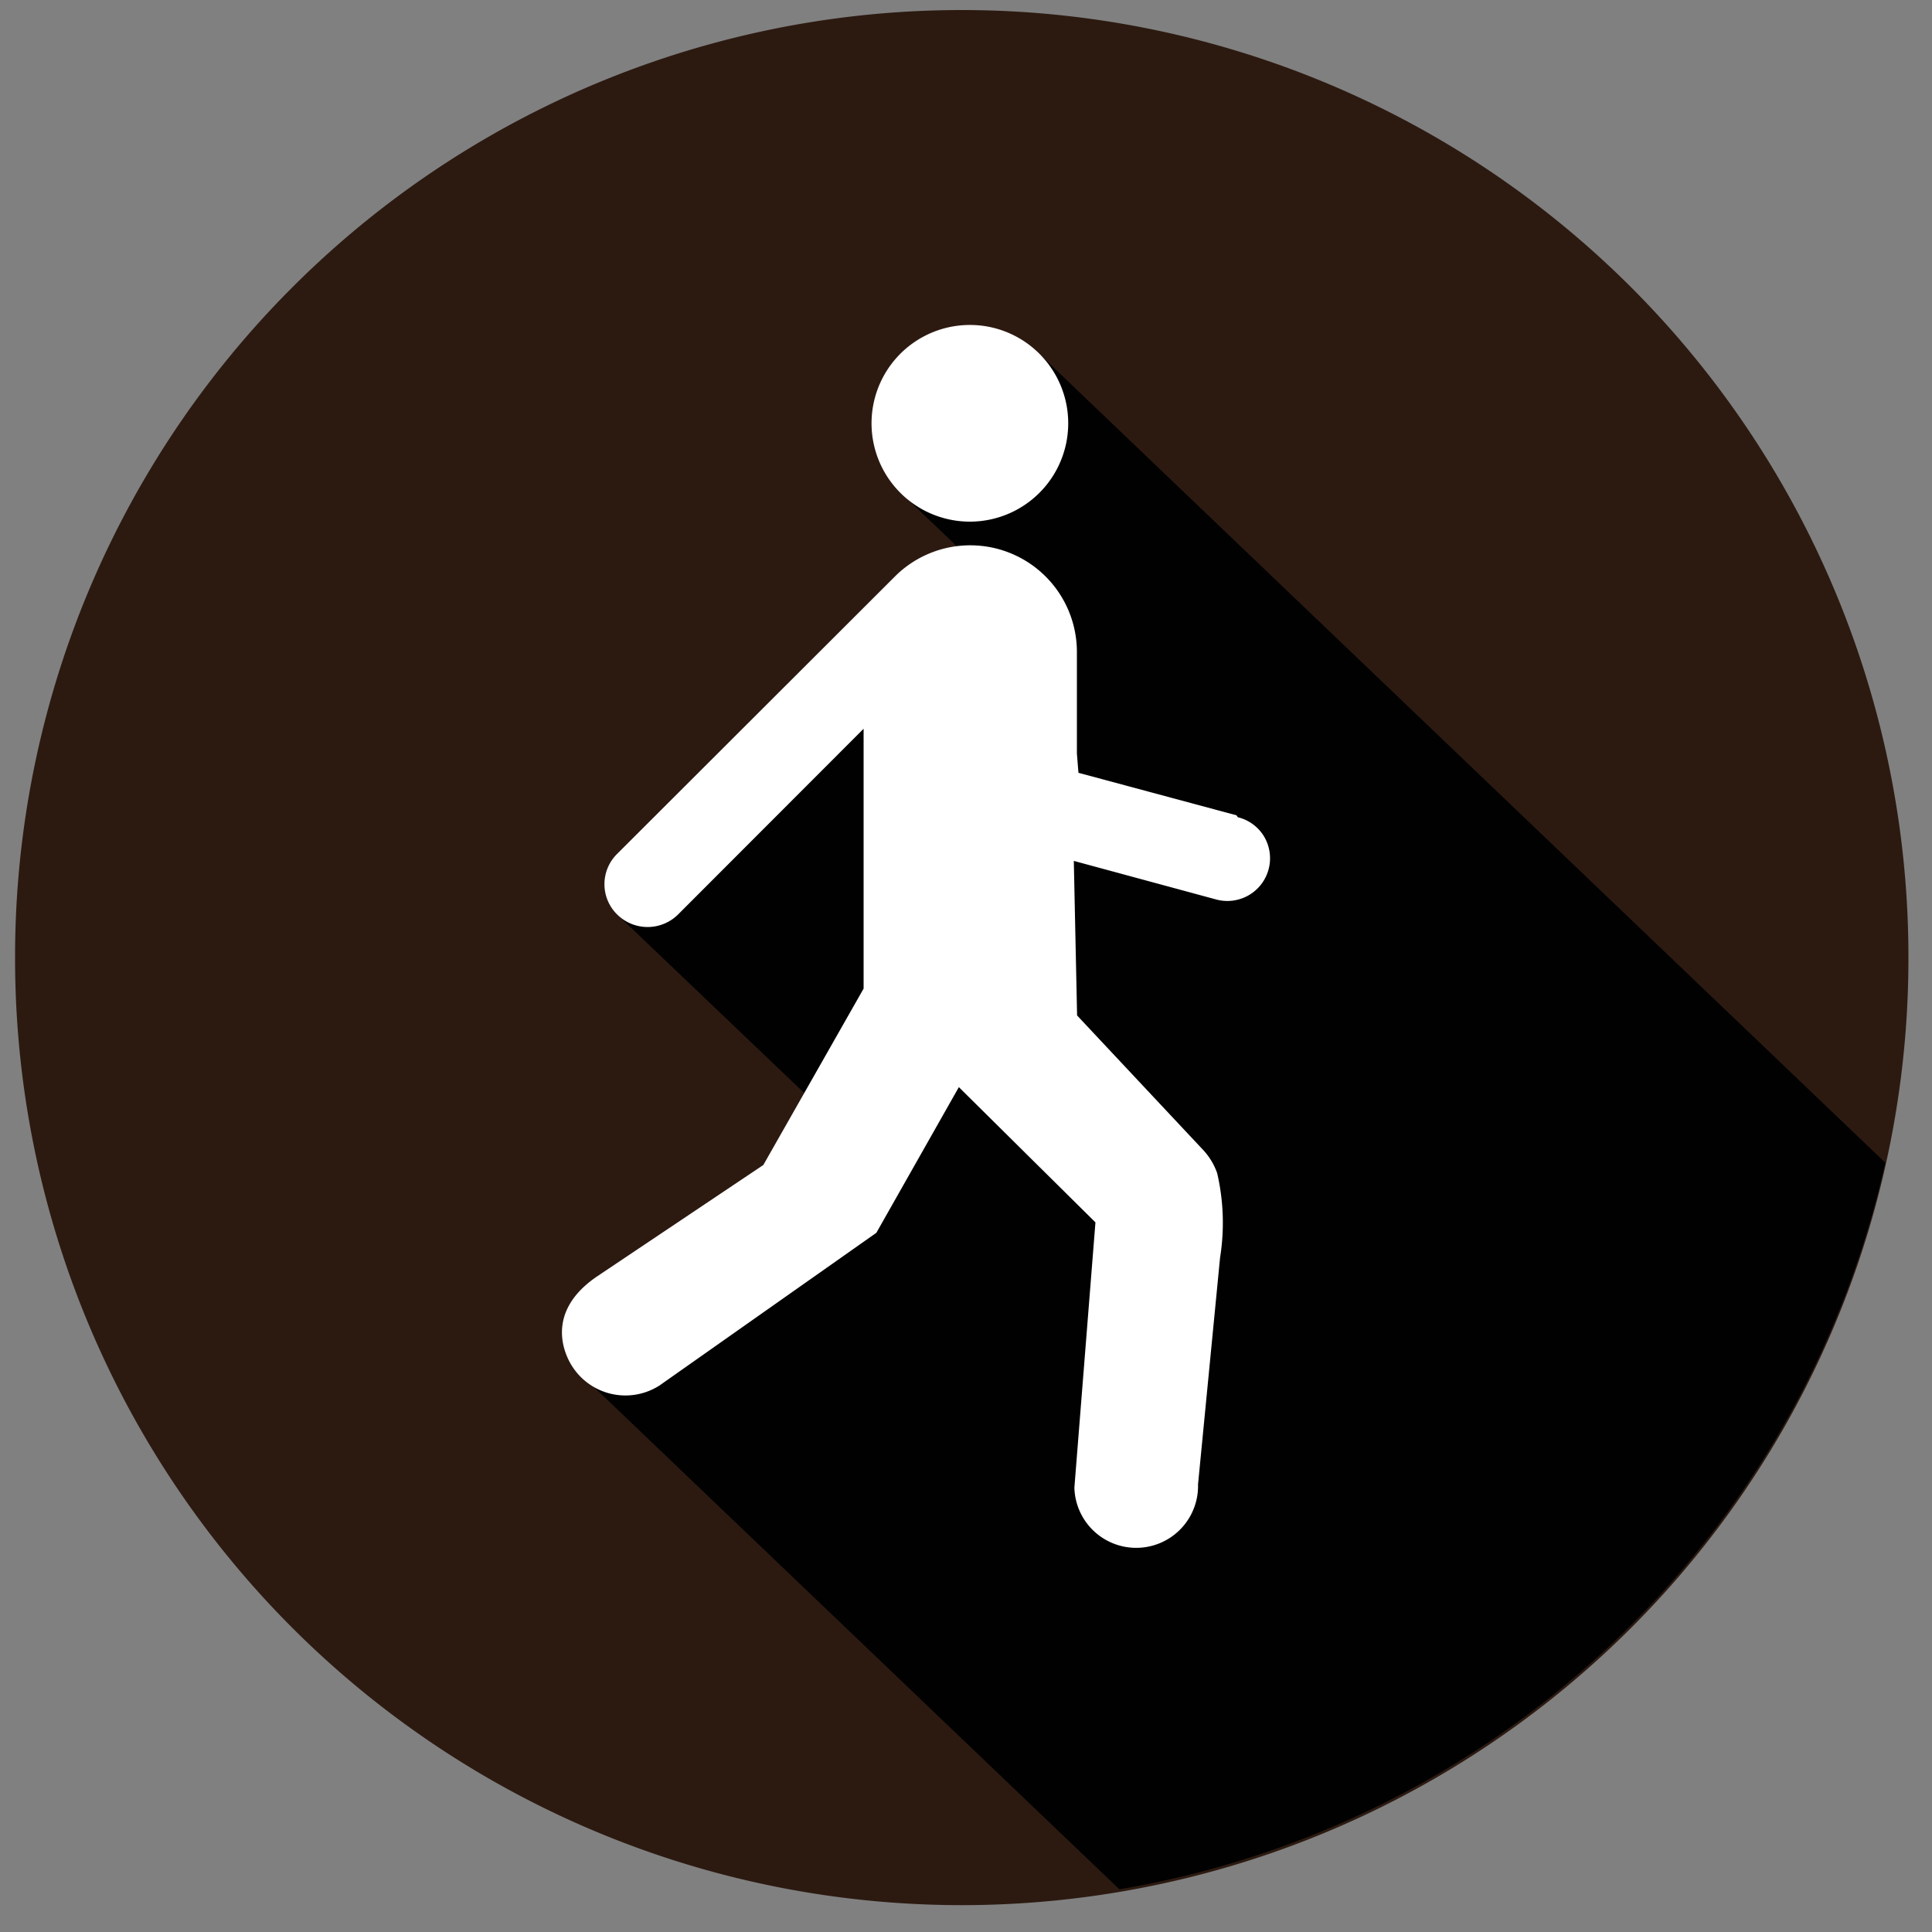
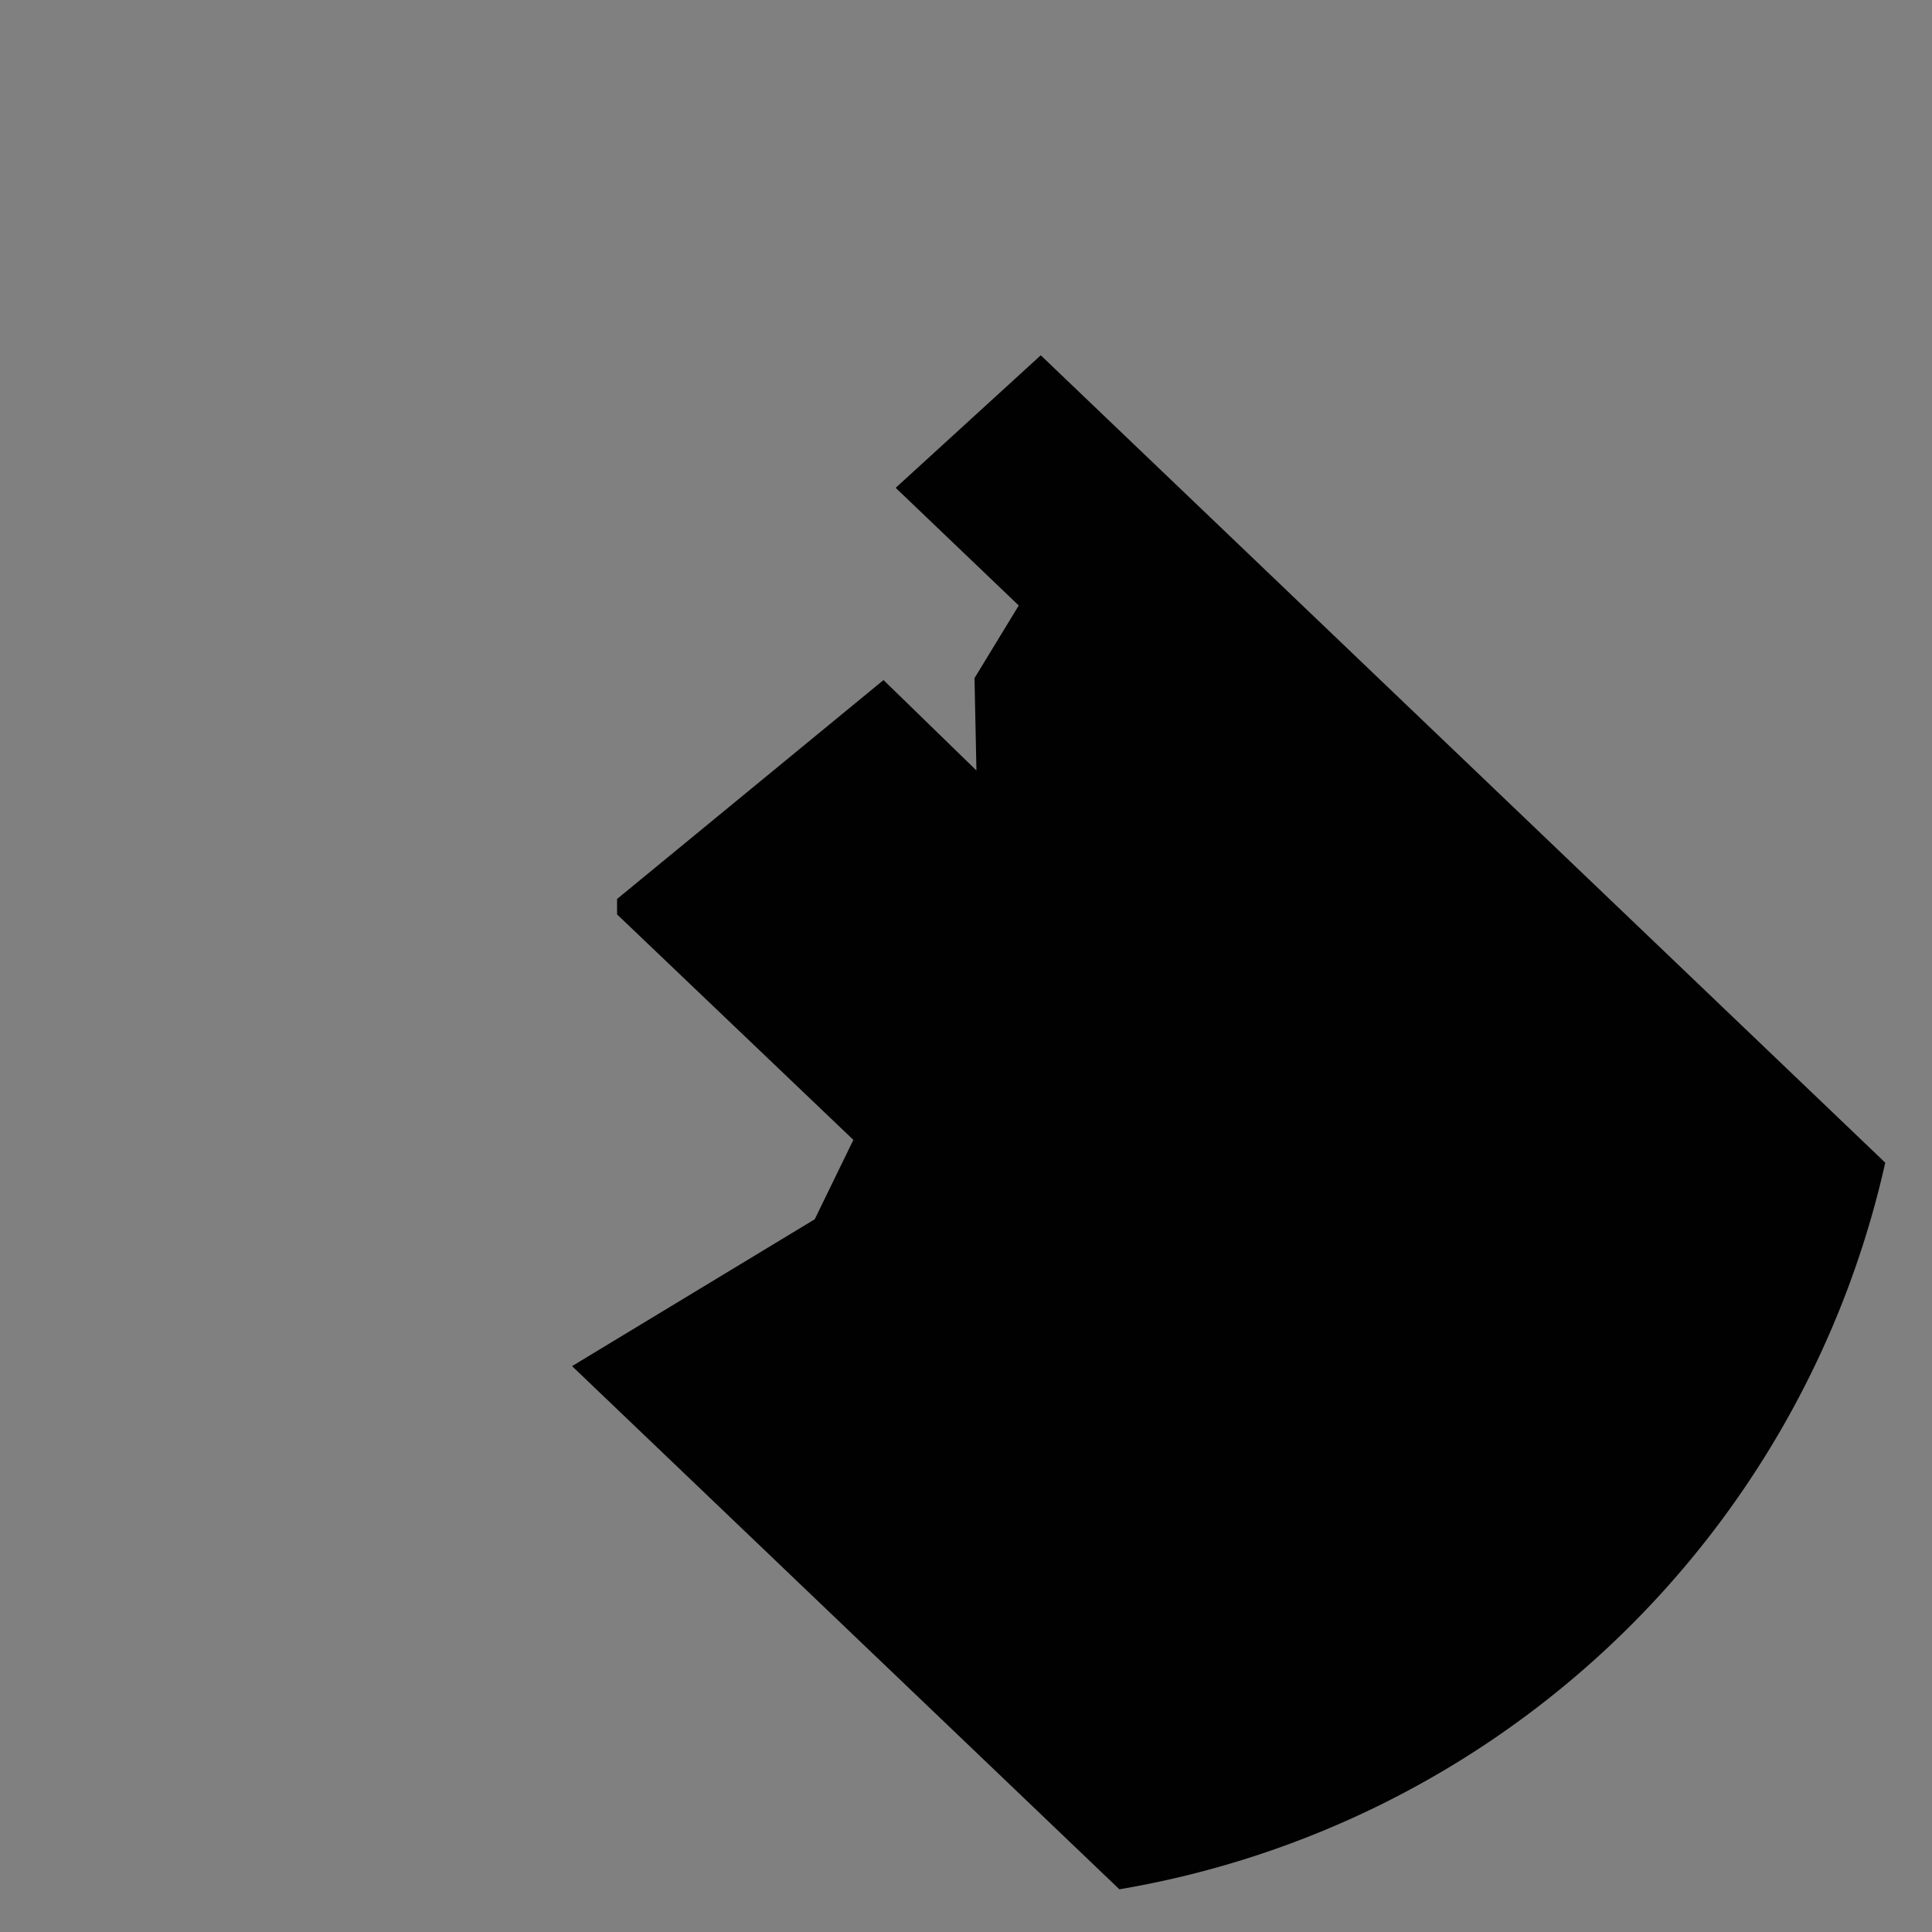
<svg xmlns="http://www.w3.org/2000/svg" id="Layer_1" data-name="Layer 1" viewBox="0 0 100 100">
  <rect x="0" y="0" width="100" height="100" fill="#808080" stroke="none" />
  <defs>
    <style>.cls-1{fill:#2c1a11;}.cls-2{fill:#010101;}.cls-3{fill:#fff;}</style>
  </defs>
  <title>icon-culture-and-recreation</title>
-   <path class="cls-1" d="M49.9.52h-.24A49,49,0,0,0,.78,49.41v.23a49,49,0,0,0,98-.06v-.11A49,49,0,0,0,49.9.52" />
  <path class="cls-2" d="M53.87,18.39l-7.51,6.86,6.37,6.09L50.44,35.1l.1,4.78L45.73,35.2,31.94,46.53l0,.8L44.17,59l-2,4.11L29.61,70.71,57.94,97.79h0A49,49,0,0,0,97.58,60.18h0Z" />
-   <path class="cls-3" d="M50.2,27a5.09,5.09,0,1,0-3.84-1.75A5.09,5.09,0,0,0,50.2,27M64,42.2,55.82,40,55.74,39s0-3.76,0-5.23a5.52,5.52,0,0,0-9.35-4L31.94,44.2a2.2,2.2,0,0,0,0,3.13,2.24,2.24,0,0,0,3.16,0l9.6-9.61V51.17L39.51,60.3l-8.64,5.79c-2.67,1.84-1.66,4-1.26,4.62a3.27,3.27,0,0,0,4.53,1l11.22-7.9,4.27-7.54,7.07,7L55.61,77a3.2,3.2,0,0,0,6.4-.17l1.14-11.73A11.4,11.4,0,0,0,63,60.72a3.41,3.41,0,0,0-.69-1.16l-6.56-7-.17-8,7.38,2a2.21,2.21,0,0,0,2.47-3.26,2.19,2.19,0,0,0-1.36-1" />
</svg>